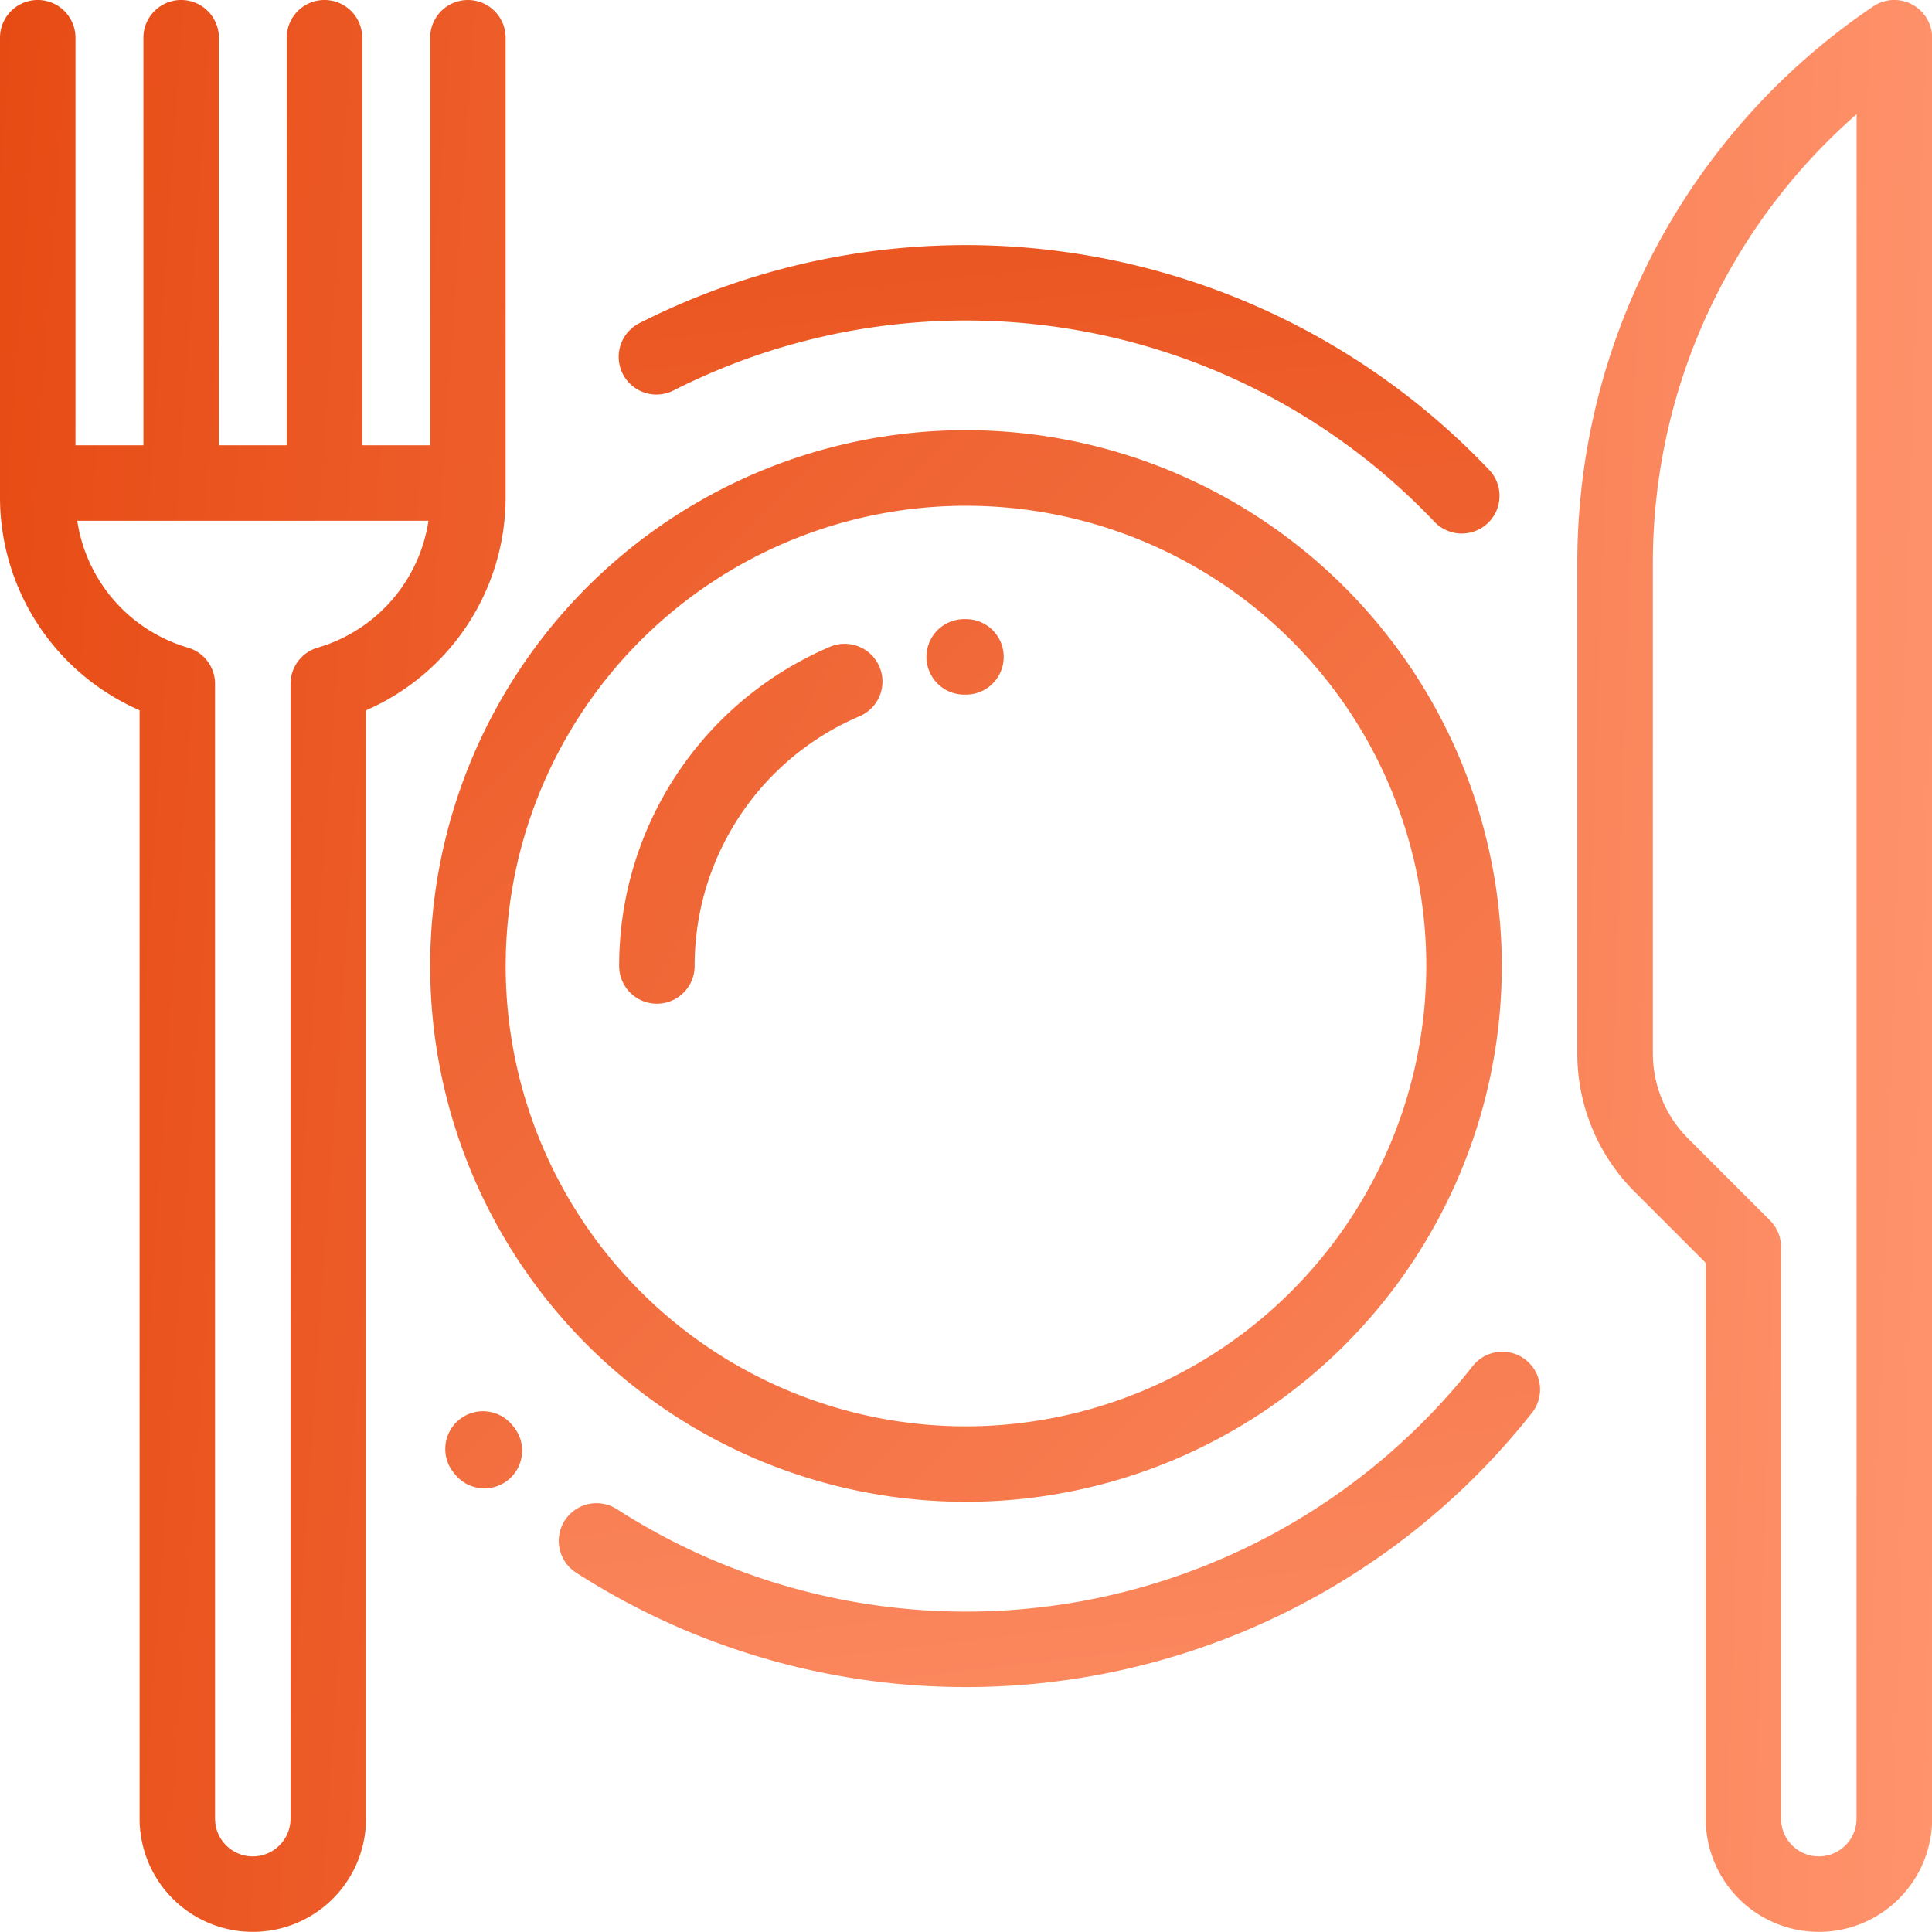
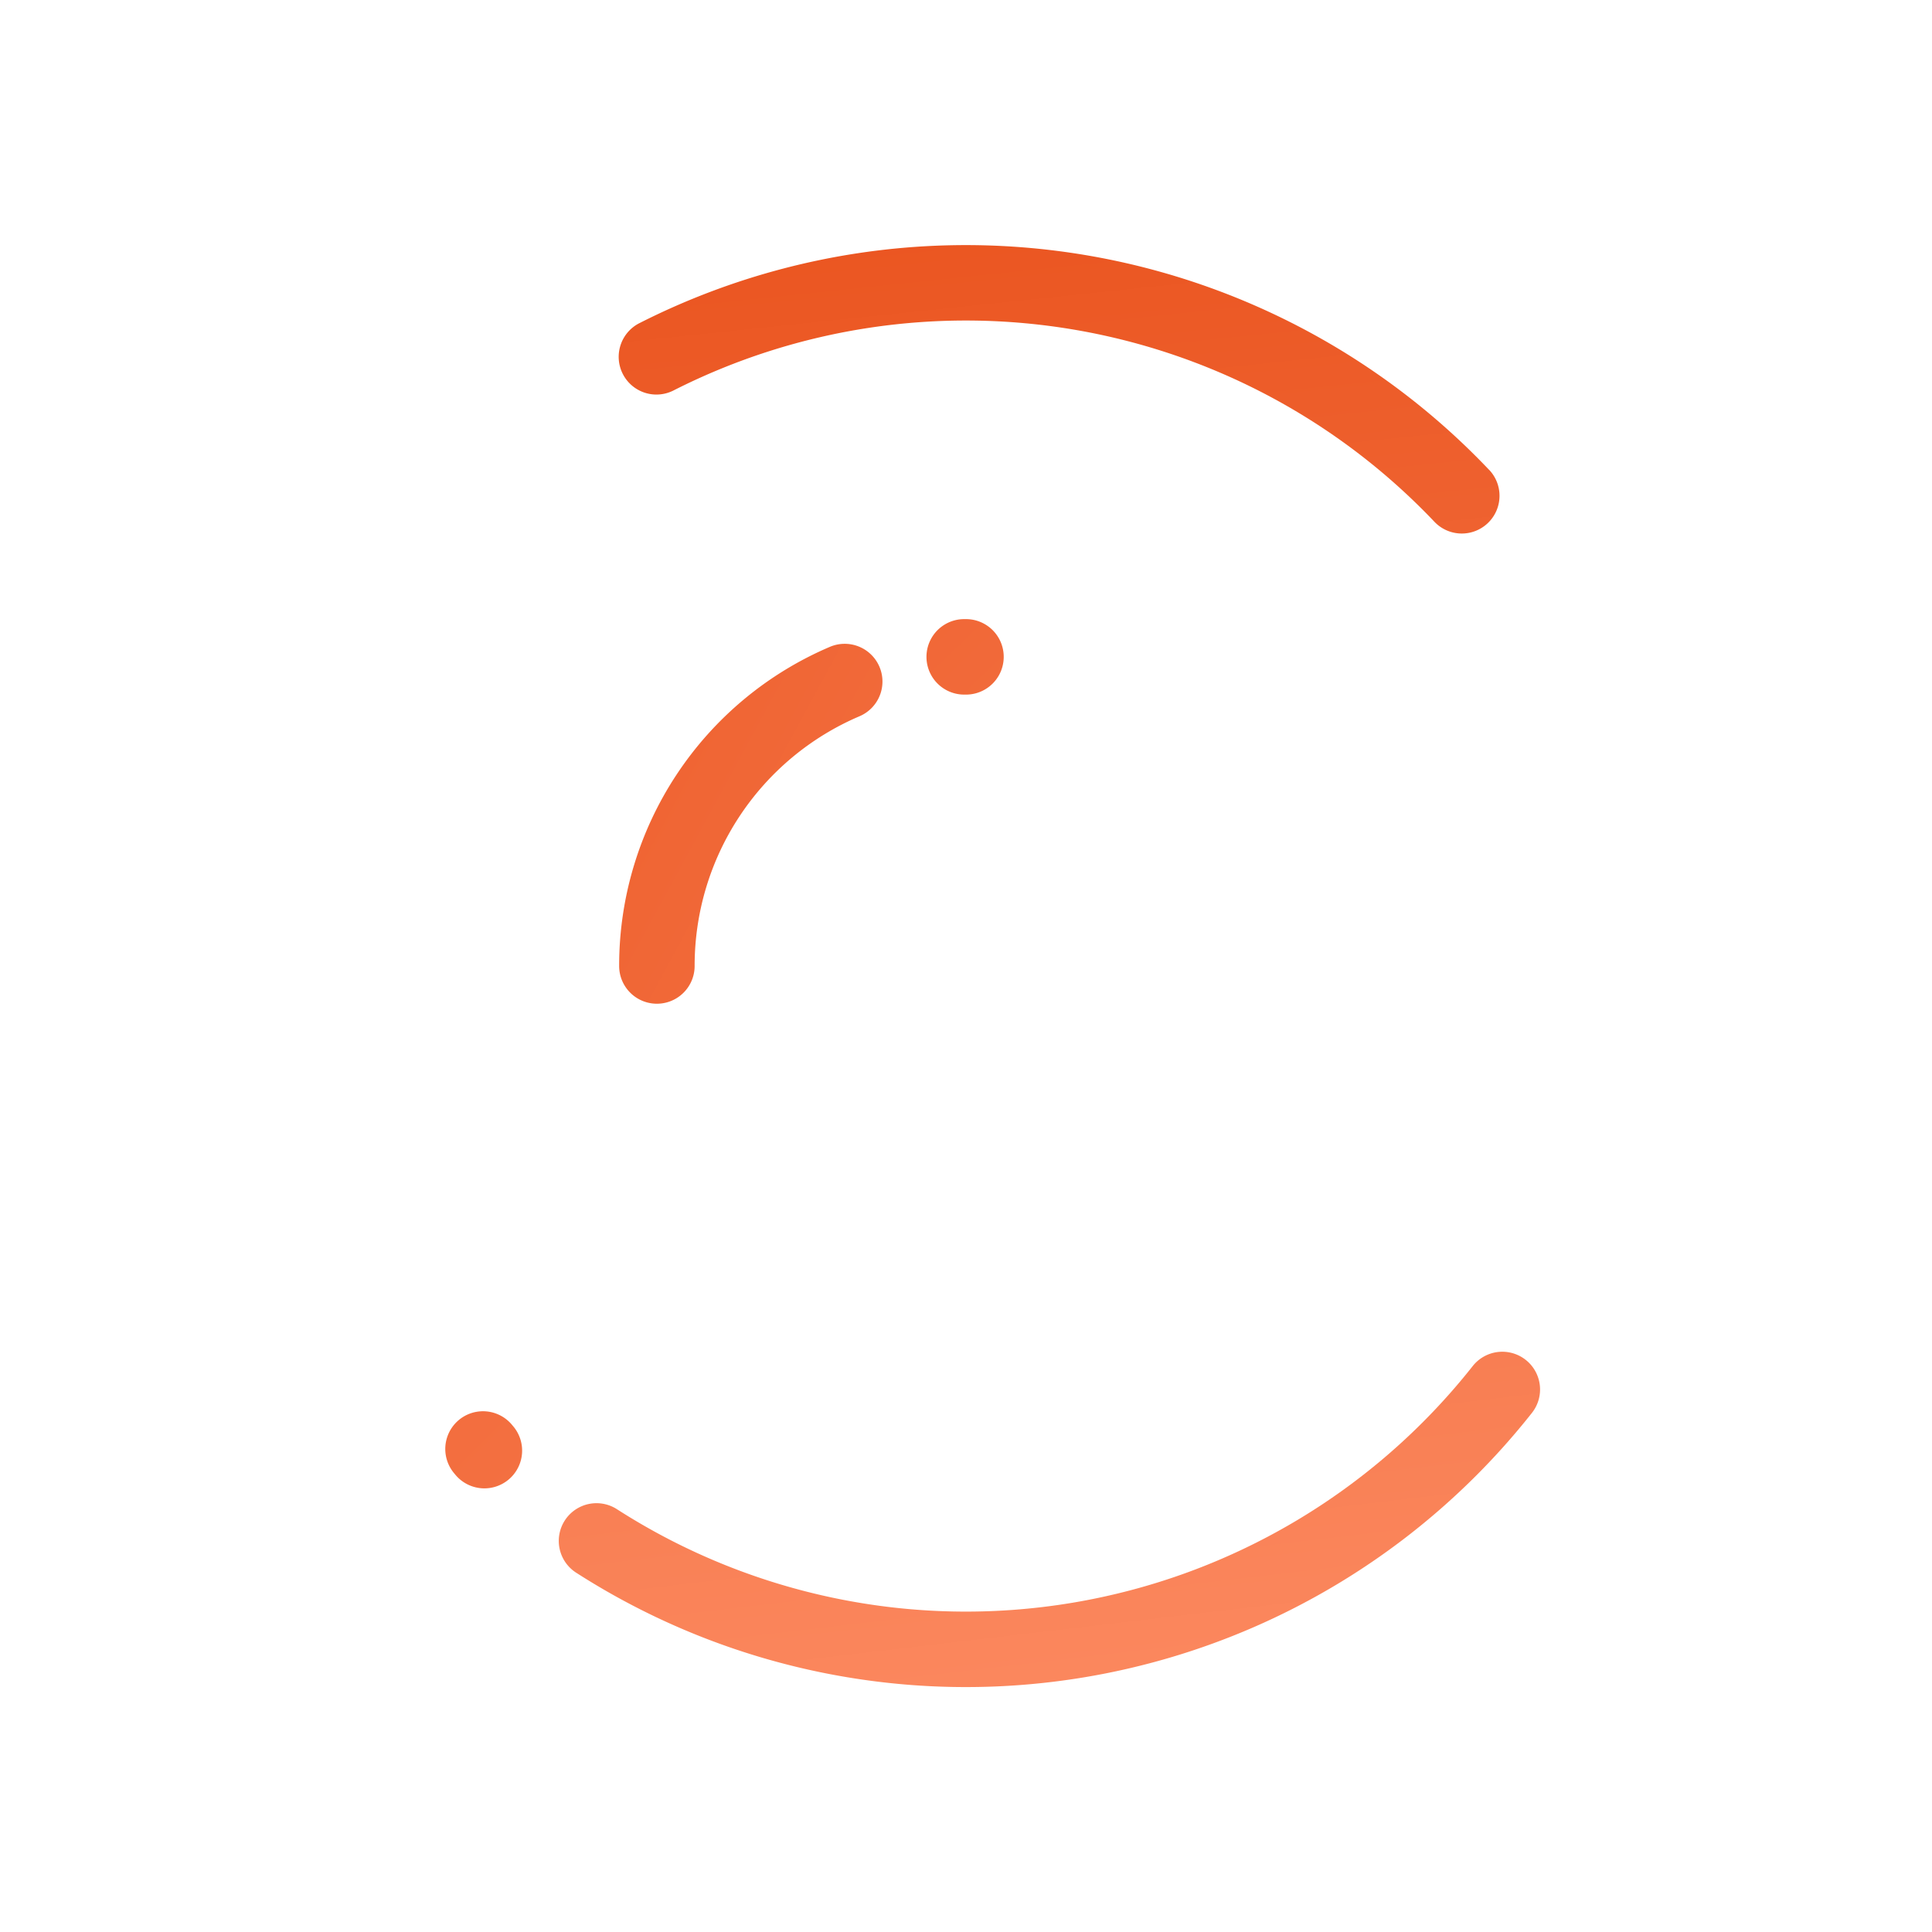
<svg xmlns="http://www.w3.org/2000/svg" xmlns:xlink="http://www.w3.org/1999/xlink" id="restaurant" width="60.021" height="60.021" viewBox="0 0 60.021 60.021">
  <defs>
    <linearGradient id="linear-gradient" x1="-0.379" y1="-0.369" x2="1.383" y2="1.39" gradientUnits="objectBoundingBox">
      <stop offset="0" stop-color="#e74b14" />
      <stop offset="1" stop-color="#ff936c" />
    </linearGradient>
    <linearGradient id="linear-gradient-2" x1="-4.468" y1="0" x2="1" y2="1" xlink:href="#linear-gradient" />
    <linearGradient id="linear-gradient-3" x1="-2.252" y1="-1.714" x2="4.878" y2="3.558" xlink:href="#linear-gradient" />
    <linearGradient id="linear-gradient-4" x1="-11.855" y1="-8.086" x2="13.077" y2="17.415" xlink:href="#linear-gradient" />
    <linearGradient id="linear-gradient-5" x1="-0.679" y1="-0.823" x2="1.487" y2="5.851" xlink:href="#linear-gradient" />
    <linearGradient id="linear-gradient-6" x1="-0.564" y1="-4.034" x2="1.408" y2="1.729" xlink:href="#linear-gradient" />
    <linearGradient id="linear-gradient-7" x1="-5.57" y1="-18.172" x2="19.38" y2="6.858" xlink:href="#linear-gradient" />
    <linearGradient id="linear-gradient-8" x1="0" y1="0" x2="3.777" y2="1" xlink:href="#linear-gradient" />
  </defs>
  <g id="Group_16" data-name="Group 16" transform="translate(13.364 13.364)">
    <g id="Group_15" data-name="Group 15">
-       <path id="Path_43" data-name="Path 43" d="M130.646,114a16.646,16.646,0,1,0,16.646,16.646A16.665,16.665,0,0,0,130.646,114Zm0,30.948a14.3,14.3,0,1,1,14.3-14.3A14.318,14.318,0,0,1,130.646,144.948Z" transform="translate(-114 -114)" fill="url(#linear-gradient)" />
-     </g>
+       </g>
  </g>
  <g id="Group_18" data-name="Group 18" transform="translate(49.002 0)">
    <g id="Group_17" data-name="Group 17">
-       <path id="Path_44" data-name="Path 44" d="M428.4.137A1.173,1.173,0,0,0,427.191.2,20.856,20.856,0,0,0,418,17.5V32.714a6.068,6.068,0,0,0,1.789,4.319l2.2,2.2V56.5a3.517,3.517,0,0,0,7.034,0V1.172A1.172,1.172,0,0,0,428.4.137ZM426.675,56.5a1.172,1.172,0,0,1-2.345,0V38.744a1.173,1.173,0,0,0-.343-.829l-2.54-2.54a3.738,3.738,0,0,1-1.1-2.661V17.5a18.51,18.51,0,0,1,6.33-13.952Z" transform="translate(-418 0)" fill="url(#linear-gradient-2)" />
-     </g>
+       </g>
  </g>
  <g id="Group_20" data-name="Group 20" transform="translate(19.234 20.001)">
    <g id="Group_19" data-name="Group 19">
      <path id="Path_45" data-name="Path 45" d="M172.162,171.329a1.173,1.173,0,0,0-1.538-.618,10.766,10.766,0,0,0-6.548,9.915,1.172,1.172,0,0,0,2.345,0,8.425,8.425,0,0,1,5.124-7.759A1.172,1.172,0,0,0,172.162,171.329Z" transform="translate(-164.075 -170.617)" fill="url(#linear-gradient-3)" />
    </g>
  </g>
  <g id="Group_22" data-name="Group 22" transform="translate(28.787 19.234)">
    <g id="Group_21" data-name="Group 21">
      <path id="Path_46" data-name="Path 46" d="M246.785,164.075h-.059a1.172,1.172,0,0,0,.008,2.345h.051a1.172,1.172,0,0,0,0-2.345Z" transform="translate(-245.562 -164.075)" fill="url(#linear-gradient-4)" />
    </g>
  </g>
  <g id="Group_24" data-name="Group 24" transform="translate(19.218 7.61)">
    <g id="Group_23" data-name="Group 23">
      <path id="Path_47" data-name="Path 47" d="M190.98,71.9a22.416,22.416,0,0,0-26.4-4.555,1.172,1.172,0,1,0,1.064,2.089,20.071,20.071,0,0,1,23.638,4.08,1.172,1.172,0,0,0,1.7-1.614Z" transform="translate(-163.937 -64.914)" fill="url(#linear-gradient-5)" />
    </g>
  </g>
  <g id="Group_26" data-name="Group 26" transform="translate(17.359 41.994)">
    <g id="Group_25" data-name="Group 25">
      <path id="Path_48" data-name="Path 48" d="M178.121,358.477a1.172,1.172,0,0,0-1.647.193,20.064,20.064,0,0,1-26.586,4.446,1.172,1.172,0,1,0-1.269,1.971,22.408,22.408,0,0,0,29.695-4.963A1.172,1.172,0,0,0,178.121,358.477Z" transform="translate(-148.081 -358.224)" fill="url(#linear-gradient-6)" />
    </g>
  </g>
  <g id="Group_28" data-name="Group 28" transform="translate(13.833 43.843)">
    <g id="Group_27" data-name="Group 27">
      <path id="Path_49" data-name="Path 49" d="M120.105,374.46l-.017-.02-.019-.023a1.172,1.172,0,1,0-1.793,1.51l.011.013h0l.039.047a1.172,1.172,0,0,0,1.779-1.527Z" transform="translate(-118 -374)" fill="url(#linear-gradient-7)" />
    </g>
  </g>
  <g id="Group_30" data-name="Group 30" transform="translate(0 0)">
    <g id="Group_29" data-name="Group 29">
-       <path id="Path_50" data-name="Path 50" d="M14.536,0a1.172,1.172,0,0,0-1.172,1.172V13.833H11.253c0-.007,0-.013,0-.02V1.172a1.172,1.172,0,0,0-2.345,0V13.813c0,.007,0,.013,0,.02H6.8c0-.007,0-.013,0-.02V1.172a1.172,1.172,0,0,0-2.345,0V13.813c0,.007,0,.013,0,.02H2.345V1.172A1.172,1.172,0,1,0,0,1.172v14.3a7.22,7.22,0,0,0,4.337,6.593V56.5a3.517,3.517,0,0,0,7.034,0V22.067a7.22,7.22,0,0,0,4.337-6.593V1.172A1.172,1.172,0,0,0,14.536,0ZM9.873,20.119a1.172,1.172,0,0,0-.847,1.126V56.5a1.172,1.172,0,0,1-2.345,0V21.245a1.172,1.172,0,0,0-.847-1.126A4.86,4.86,0,0,1,2.4,16.178H13.311A4.86,4.86,0,0,1,9.873,20.119Z" fill="url(#linear-gradient-8)" />
-     </g>
+       </g>
  </g>
</svg>